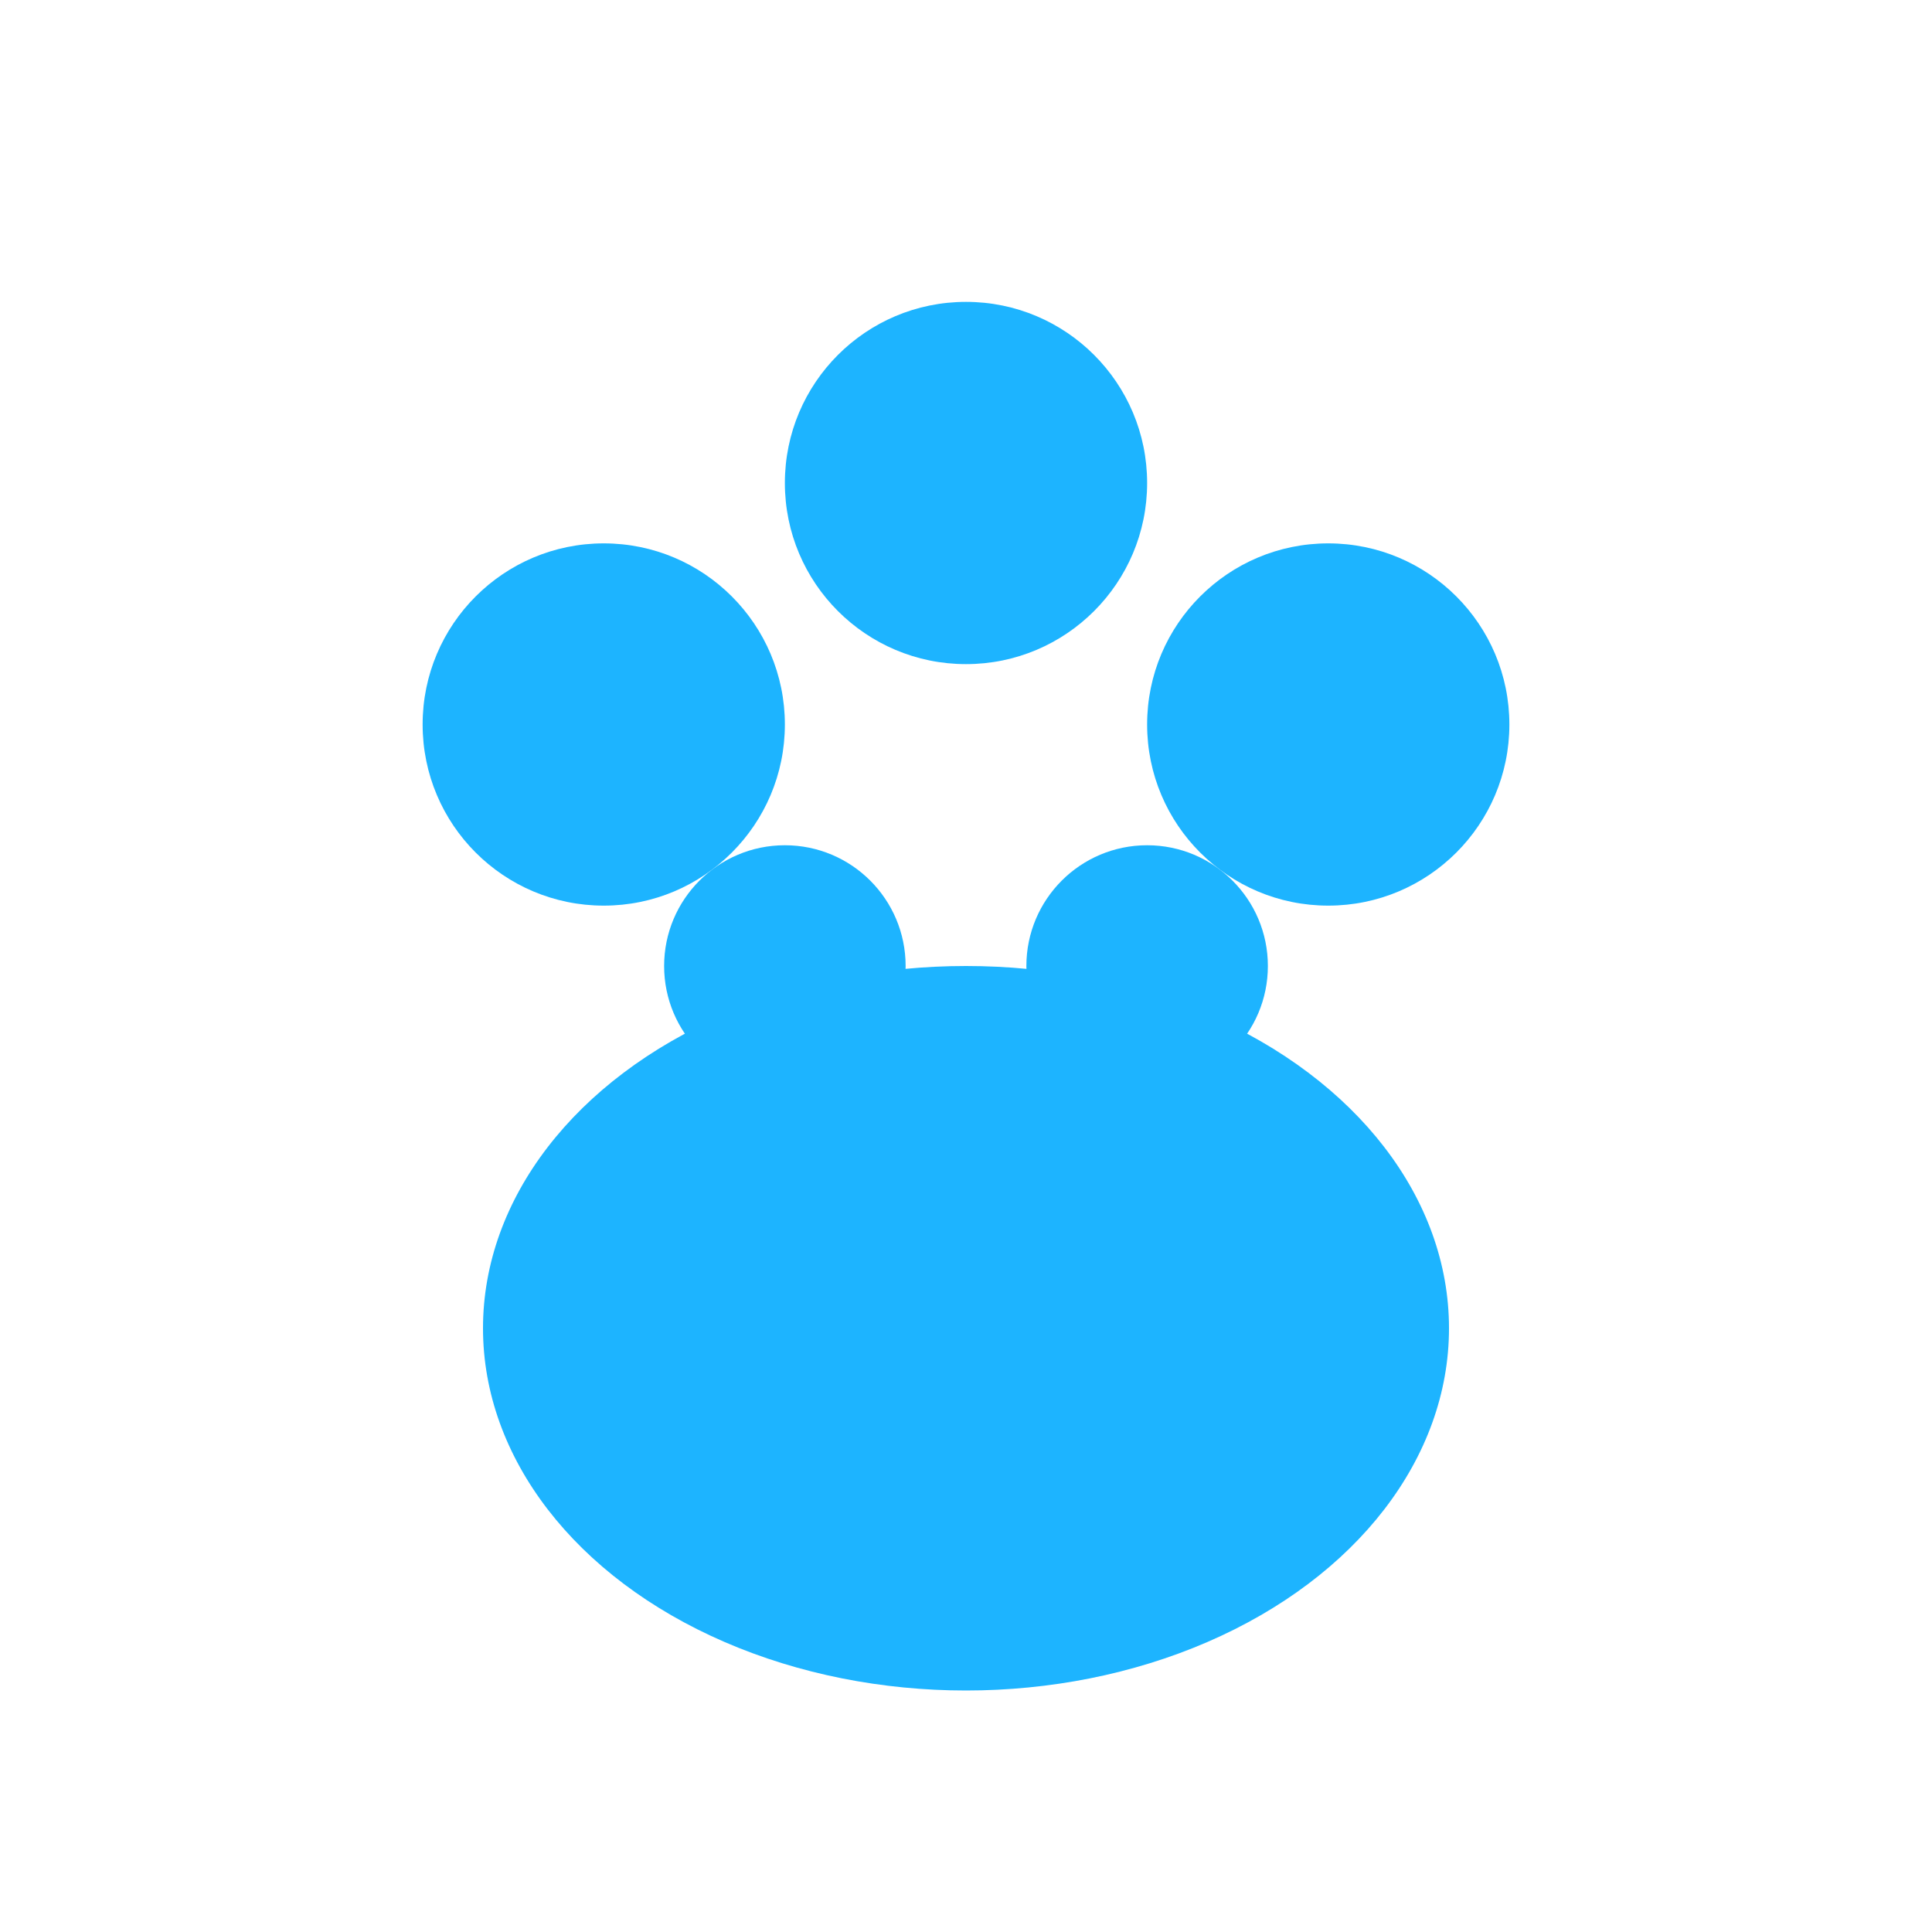
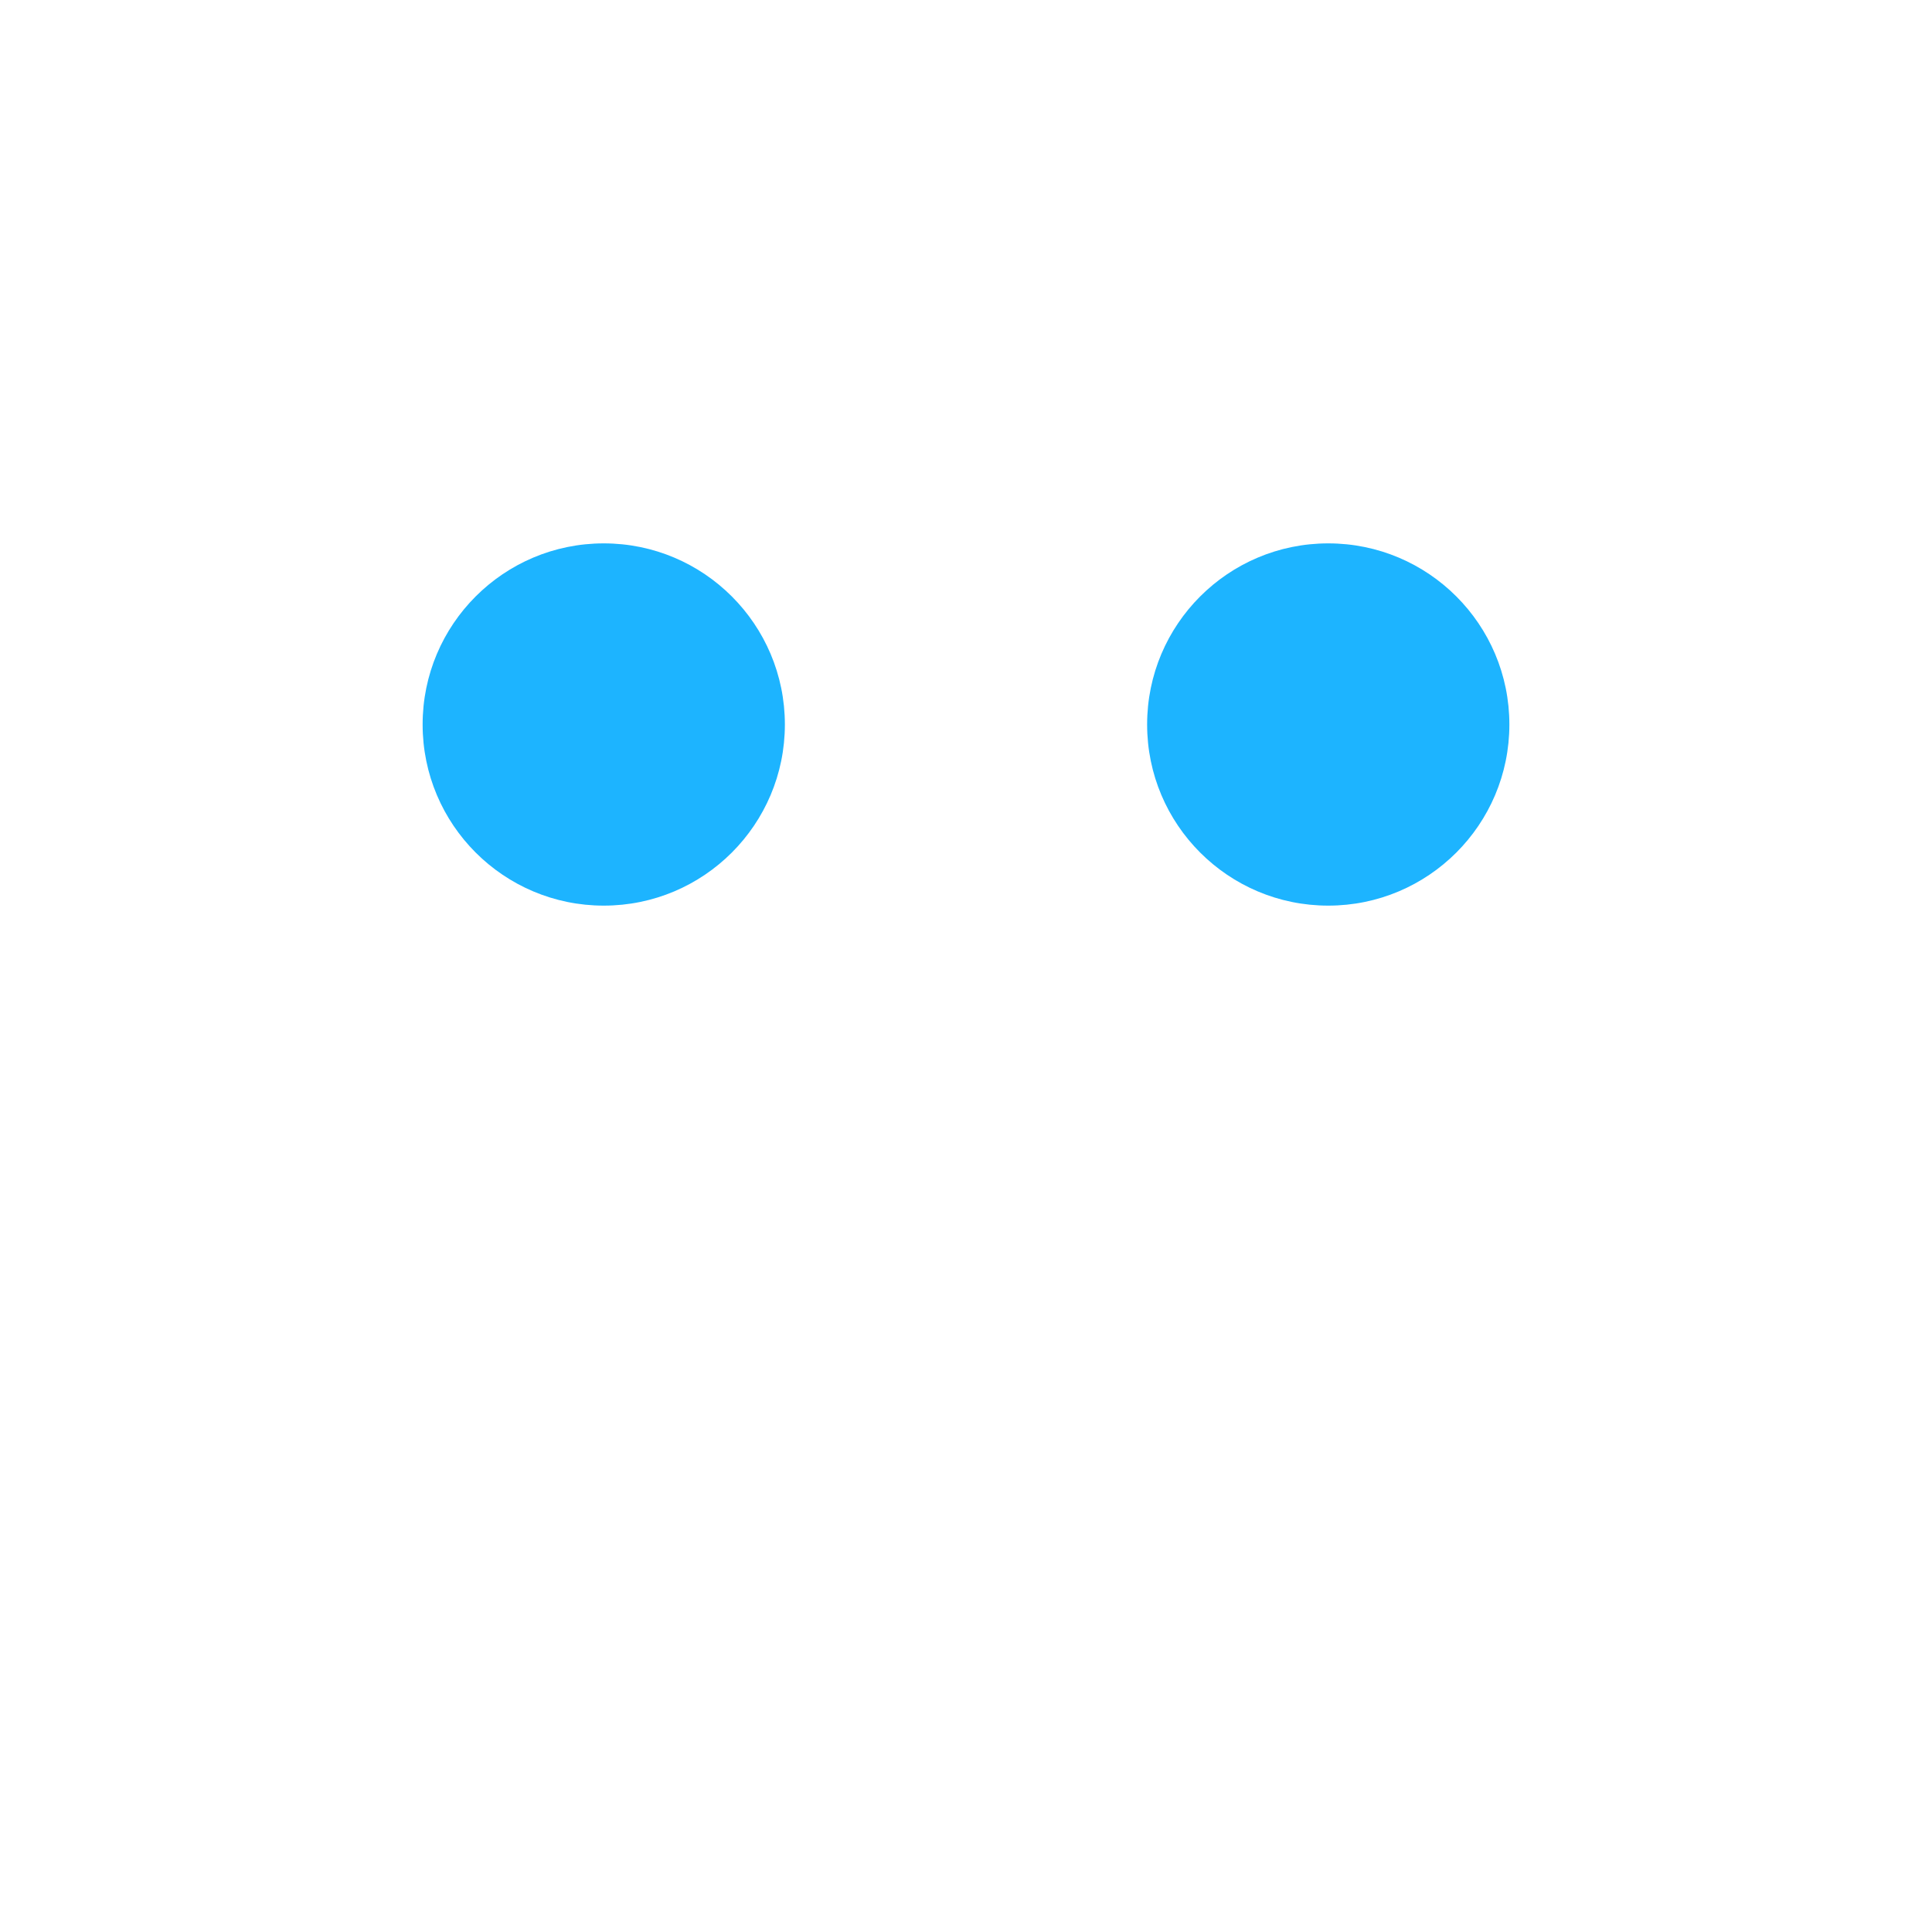
<svg xmlns="http://www.w3.org/2000/svg" width="32" height="32" viewBox="0 0 32 32" fill="none">
-   <ellipse cx="16" cy="22" rx="8" ry="6" fill="#1db4ff" />
  <circle cx="10" cy="12" r="3" fill="#1db4ff" />
-   <circle cx="16" cy="8" r="3" fill="#1db4ff" />
  <circle cx="22" cy="12" r="3" fill="#1db4ff" />
-   <circle cx="13" cy="16" r="2" fill="#1db4ff" />
-   <circle cx="19" cy="16" r="2" fill="#1db4ff" />
</svg>